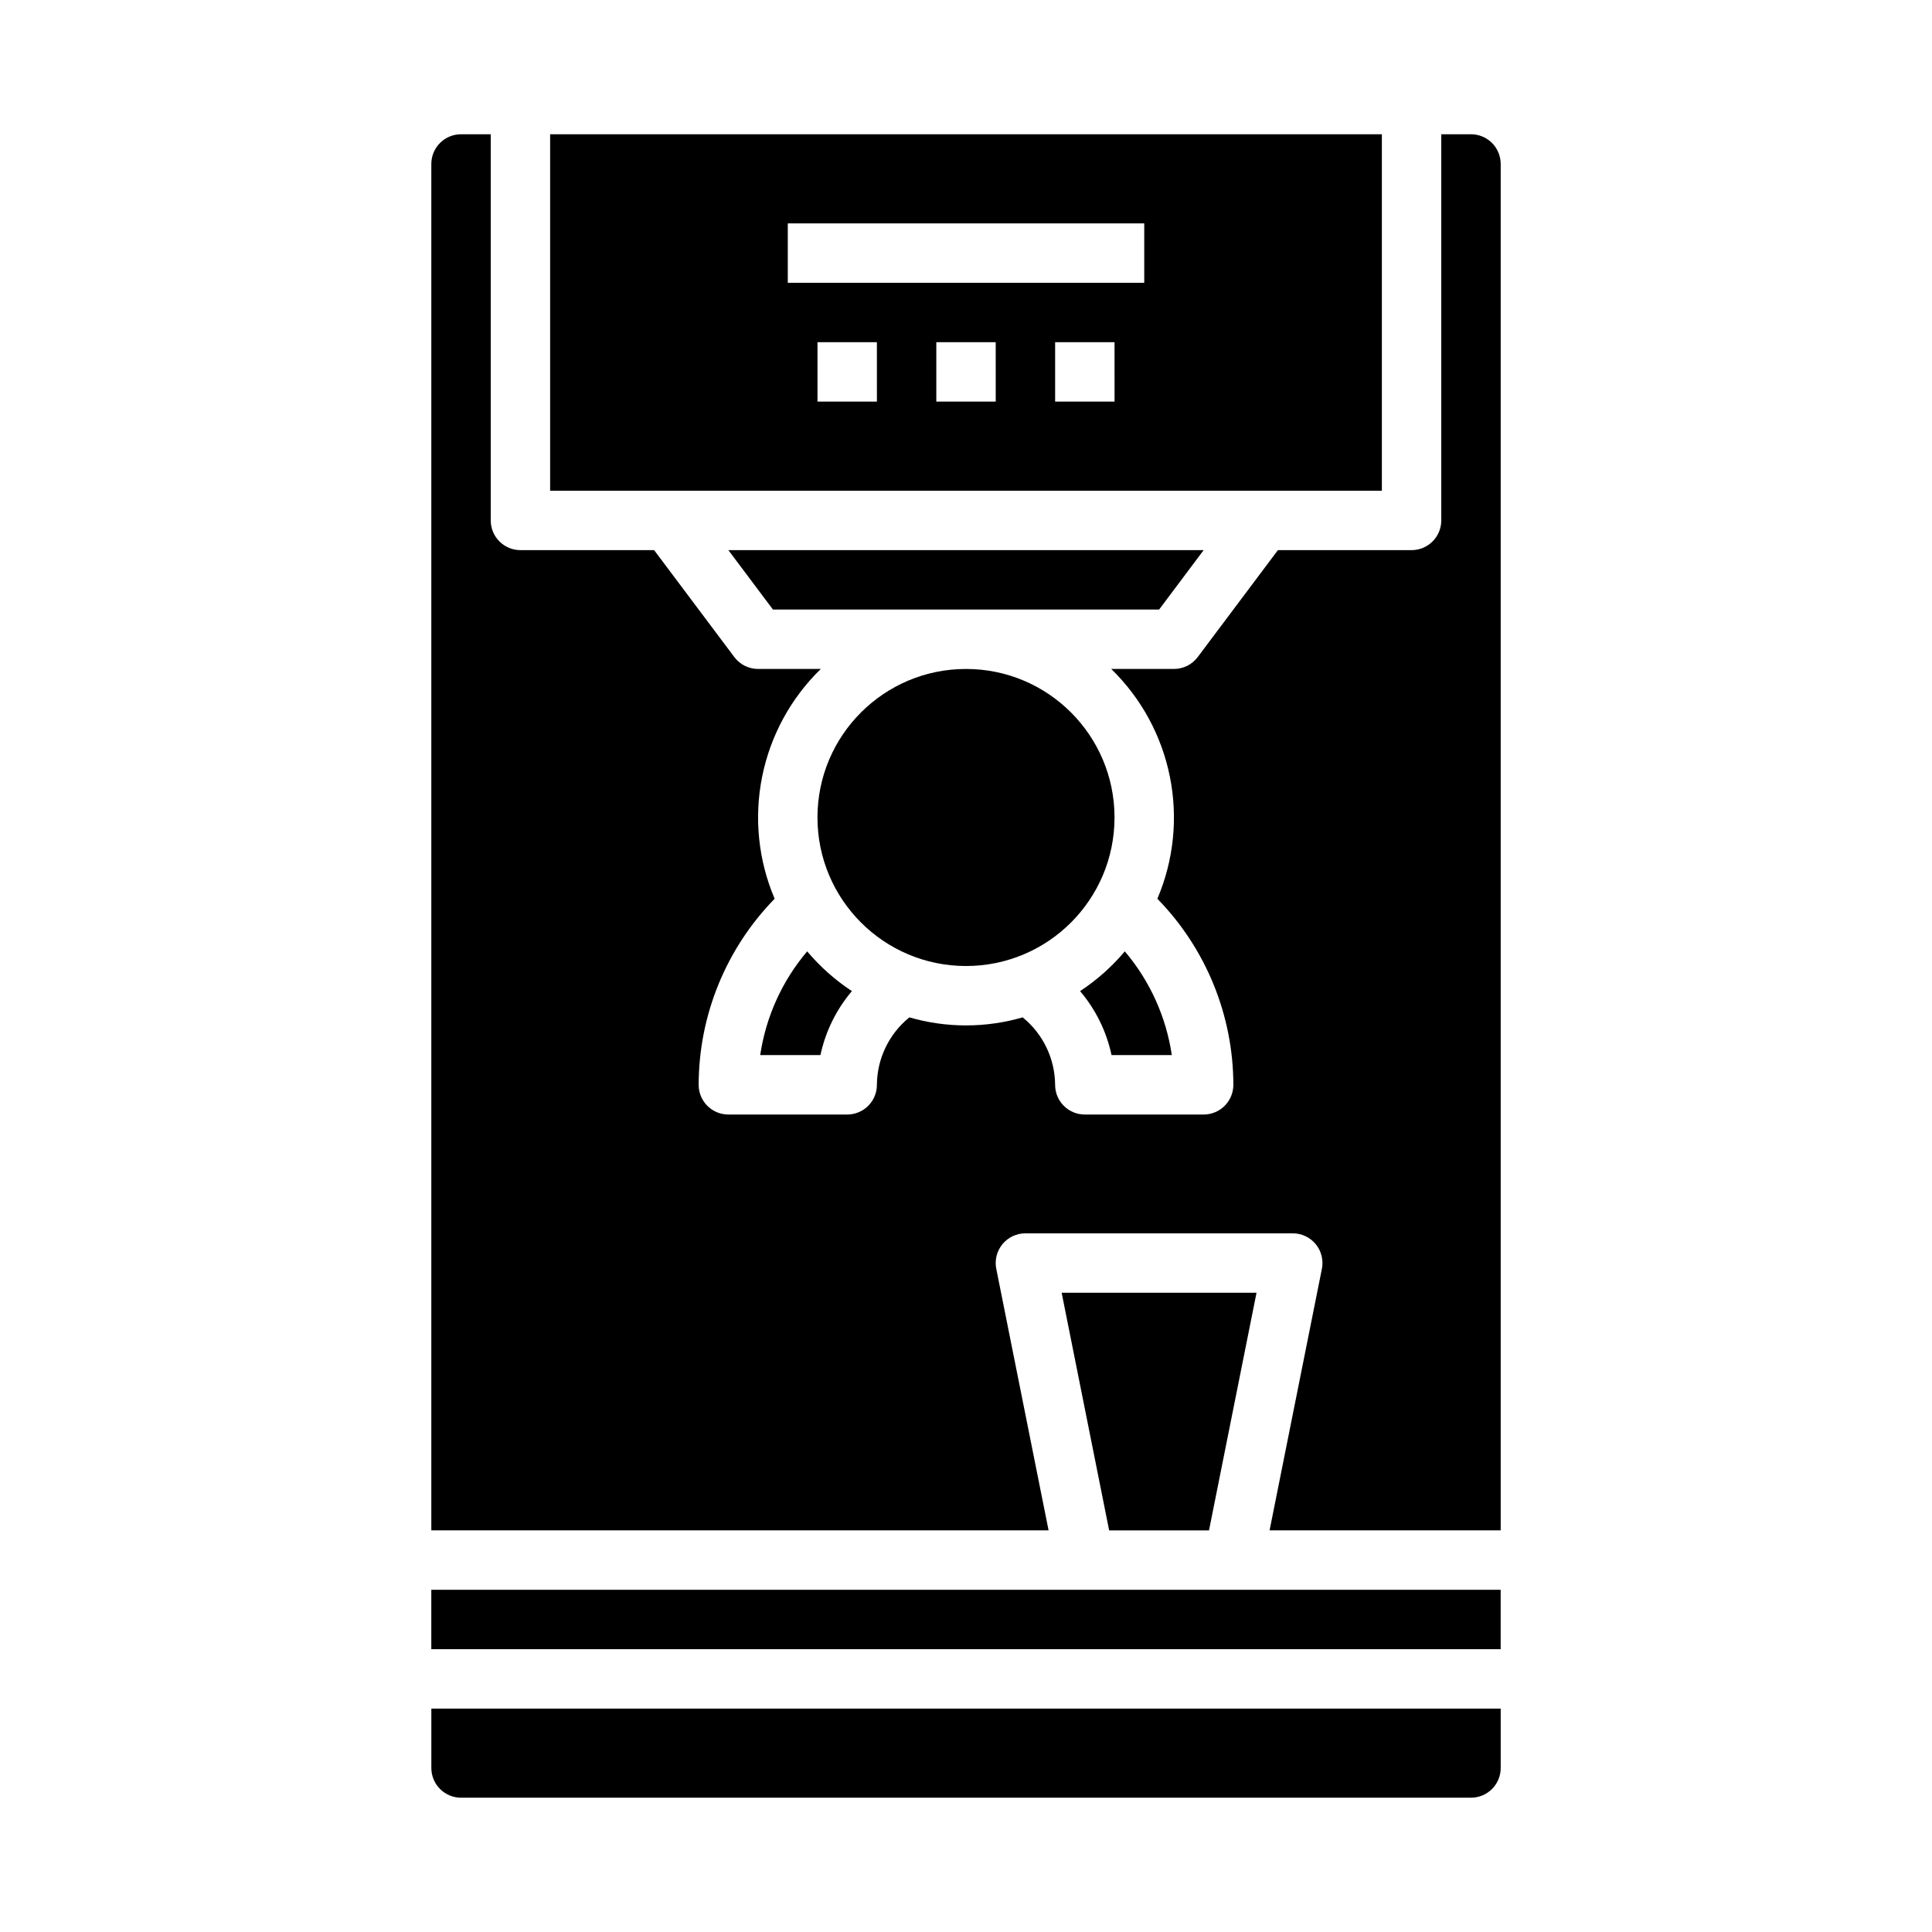
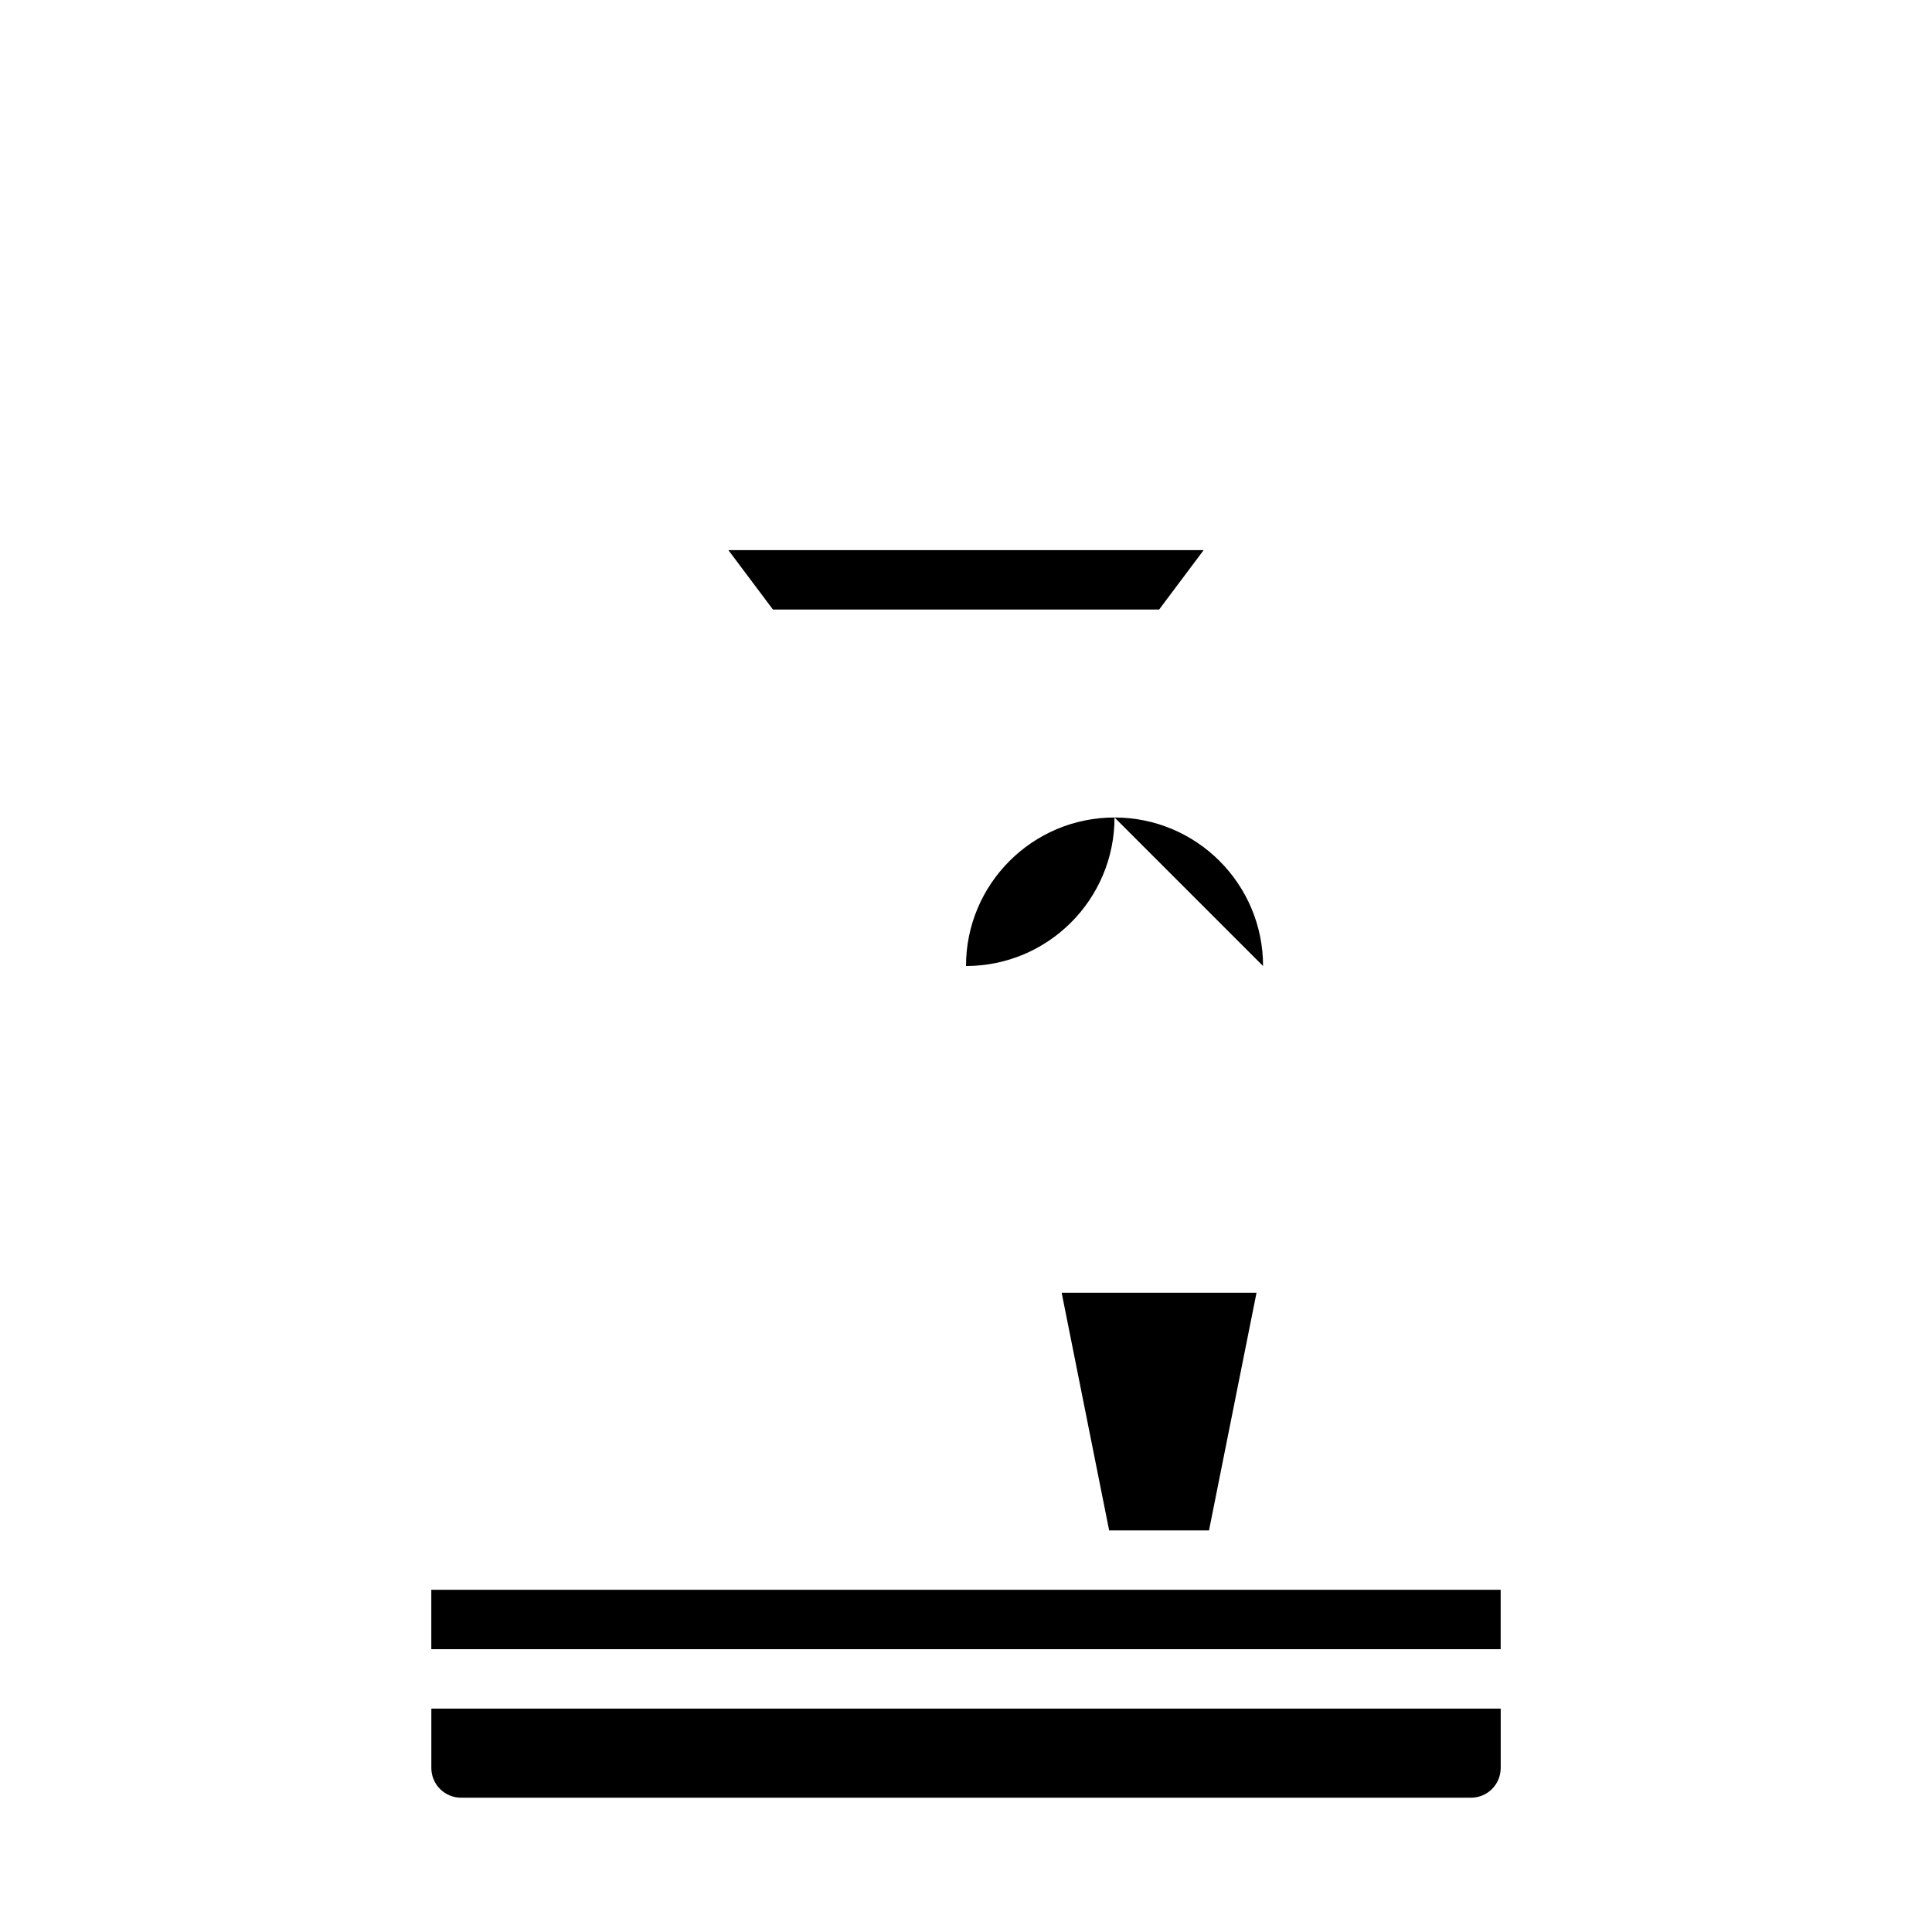
<svg xmlns="http://www.w3.org/2000/svg" fill="#000000" width="800px" height="800px" version="1.1" viewBox="144 144 512 512">
  <g>
-     <path d="m438.57 423.61h15.973c-1.504-10.145-5.816-19.668-12.453-27.488-3.426 4.062-7.418 7.609-11.855 10.535 4.137 4.875 7 10.699 8.336 16.953z" />
-     <path d="m345.46 423.61h15.965c1.336-6.254 4.199-12.078 8.336-16.953-4.438-2.926-8.43-6.473-11.855-10.535-6.633 7.824-10.941 17.344-12.445 27.488z" />
-     <path d="m266.18 179.58c-4.348 0-7.875 3.523-7.875 7.871v362.11h163.58l-13.855-69.273c-0.473-2.316 0.121-4.723 1.617-6.555 1.496-1.828 3.734-2.891 6.098-2.891h70.848c2.363 0 4.606 1.062 6.102 2.891 1.492 1.832 2.086 4.238 1.613 6.555l-13.855 69.273h61.246v-362.11c0-2.086-0.828-4.09-2.305-5.566-1.477-1.477-3.481-2.305-5.566-2.305h-7.875v102.34c0 2.09-0.828 4.09-2.305 5.566-1.477 1.477-3.477 2.305-5.566 2.305h-35.422l-21.254 28.34h-0.004c-1.484 1.984-3.816 3.148-6.297 3.148h-16.617c7.945 7.734 13.363 17.688 15.543 28.559 2.184 10.867 1.027 22.141-3.316 32.34 12.883 13.184 20.105 30.879 20.137 49.312 0 2.086-0.832 4.09-2.305 5.566-1.477 1.473-3.481 2.305-5.566 2.305h-31.488c-4.348 0-7.875-3.523-7.875-7.871-0.051-6.949-3.207-13.508-8.602-17.879-9.809 2.844-20.219 2.844-30.023 0-5.398 4.371-8.555 10.93-8.605 17.879 0 2.086-0.828 4.09-2.305 5.566-1.477 1.473-3.481 2.305-5.566 2.305h-31.488c-4.348 0-7.875-3.523-7.875-7.871 0.031-18.434 7.258-36.129 20.137-49.312-4.34-10.199-5.496-21.473-3.316-32.34 2.184-10.871 7.602-20.824 15.543-28.559h-16.617c-2.477 0-4.812-1.164-6.297-3.148l-21.254-28.34h-35.426c-4.348 0-7.871-3.523-7.871-7.871v-102.34z" />
-     <path d="m510.21 179.58h-220.42v94.465h220.42zm-133.82 70.848h-15.746v-15.742h15.742zm31.488 0h-15.746v-15.742h15.742zm31.488 0h-15.746v-15.742h15.742zm7.871-31.488h-94.465v-15.742h94.465z" />
-     <path d="m439.36 360.64c0 21.738-17.621 39.363-39.359 39.363s-39.363-17.625-39.363-39.363c0-21.734 17.625-39.359 39.363-39.359s39.359 17.625 39.359 39.359" />
+     <path d="m439.36 360.64c0 21.738-17.621 39.363-39.359 39.363c0-21.734 17.625-39.359 39.363-39.359s39.359 17.625 39.359 39.359" />
    <path d="m266.18 620.41h267.65c2.086 0 4.09-0.828 5.566-2.305s2.305-3.477 2.305-5.566v-15.742h-283.39v15.742c0 2.09 0.832 4.09 2.309 5.566s3.477 2.305 5.566 2.305z" />
    <path d="m462.98 289.79h-125.95l11.809 15.746h102.34z" />
    <path d="m464.4 549.57 12.59-62.977h-51.641l12.586 62.977z" />
    <path d="m258.3 565.31h283.39v15.742h-283.39z" />
  </g>
</svg>